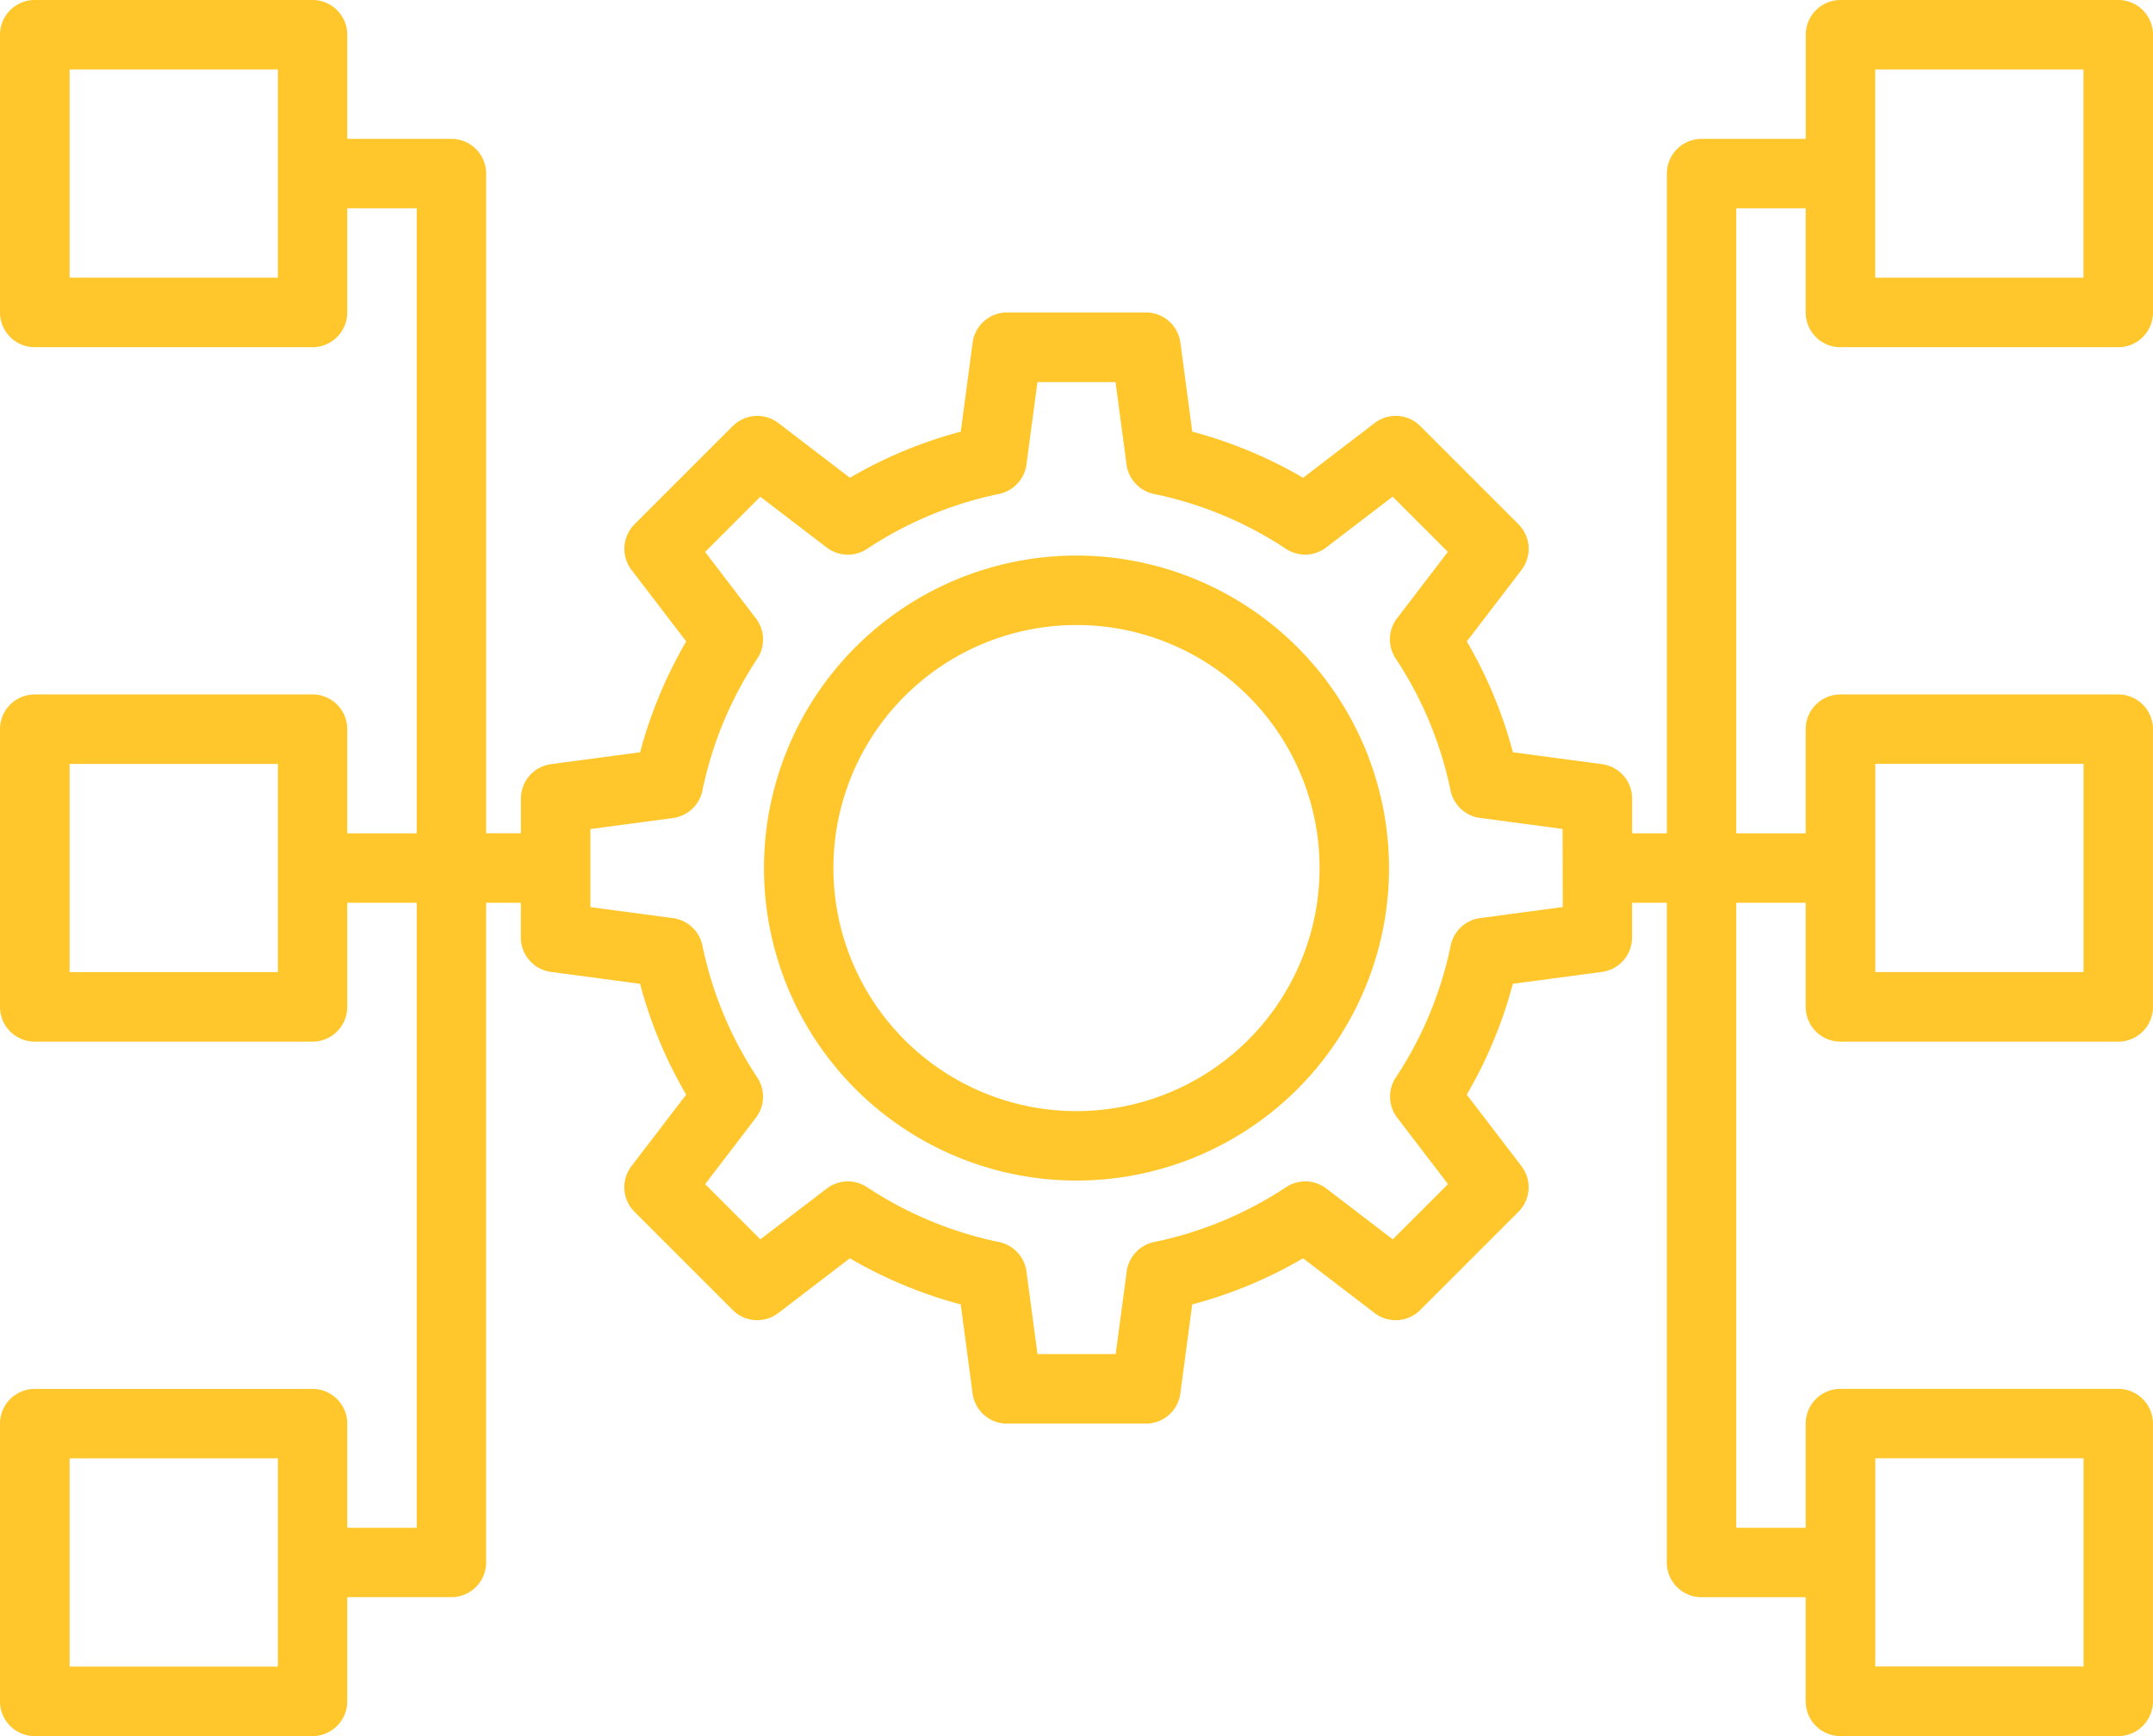
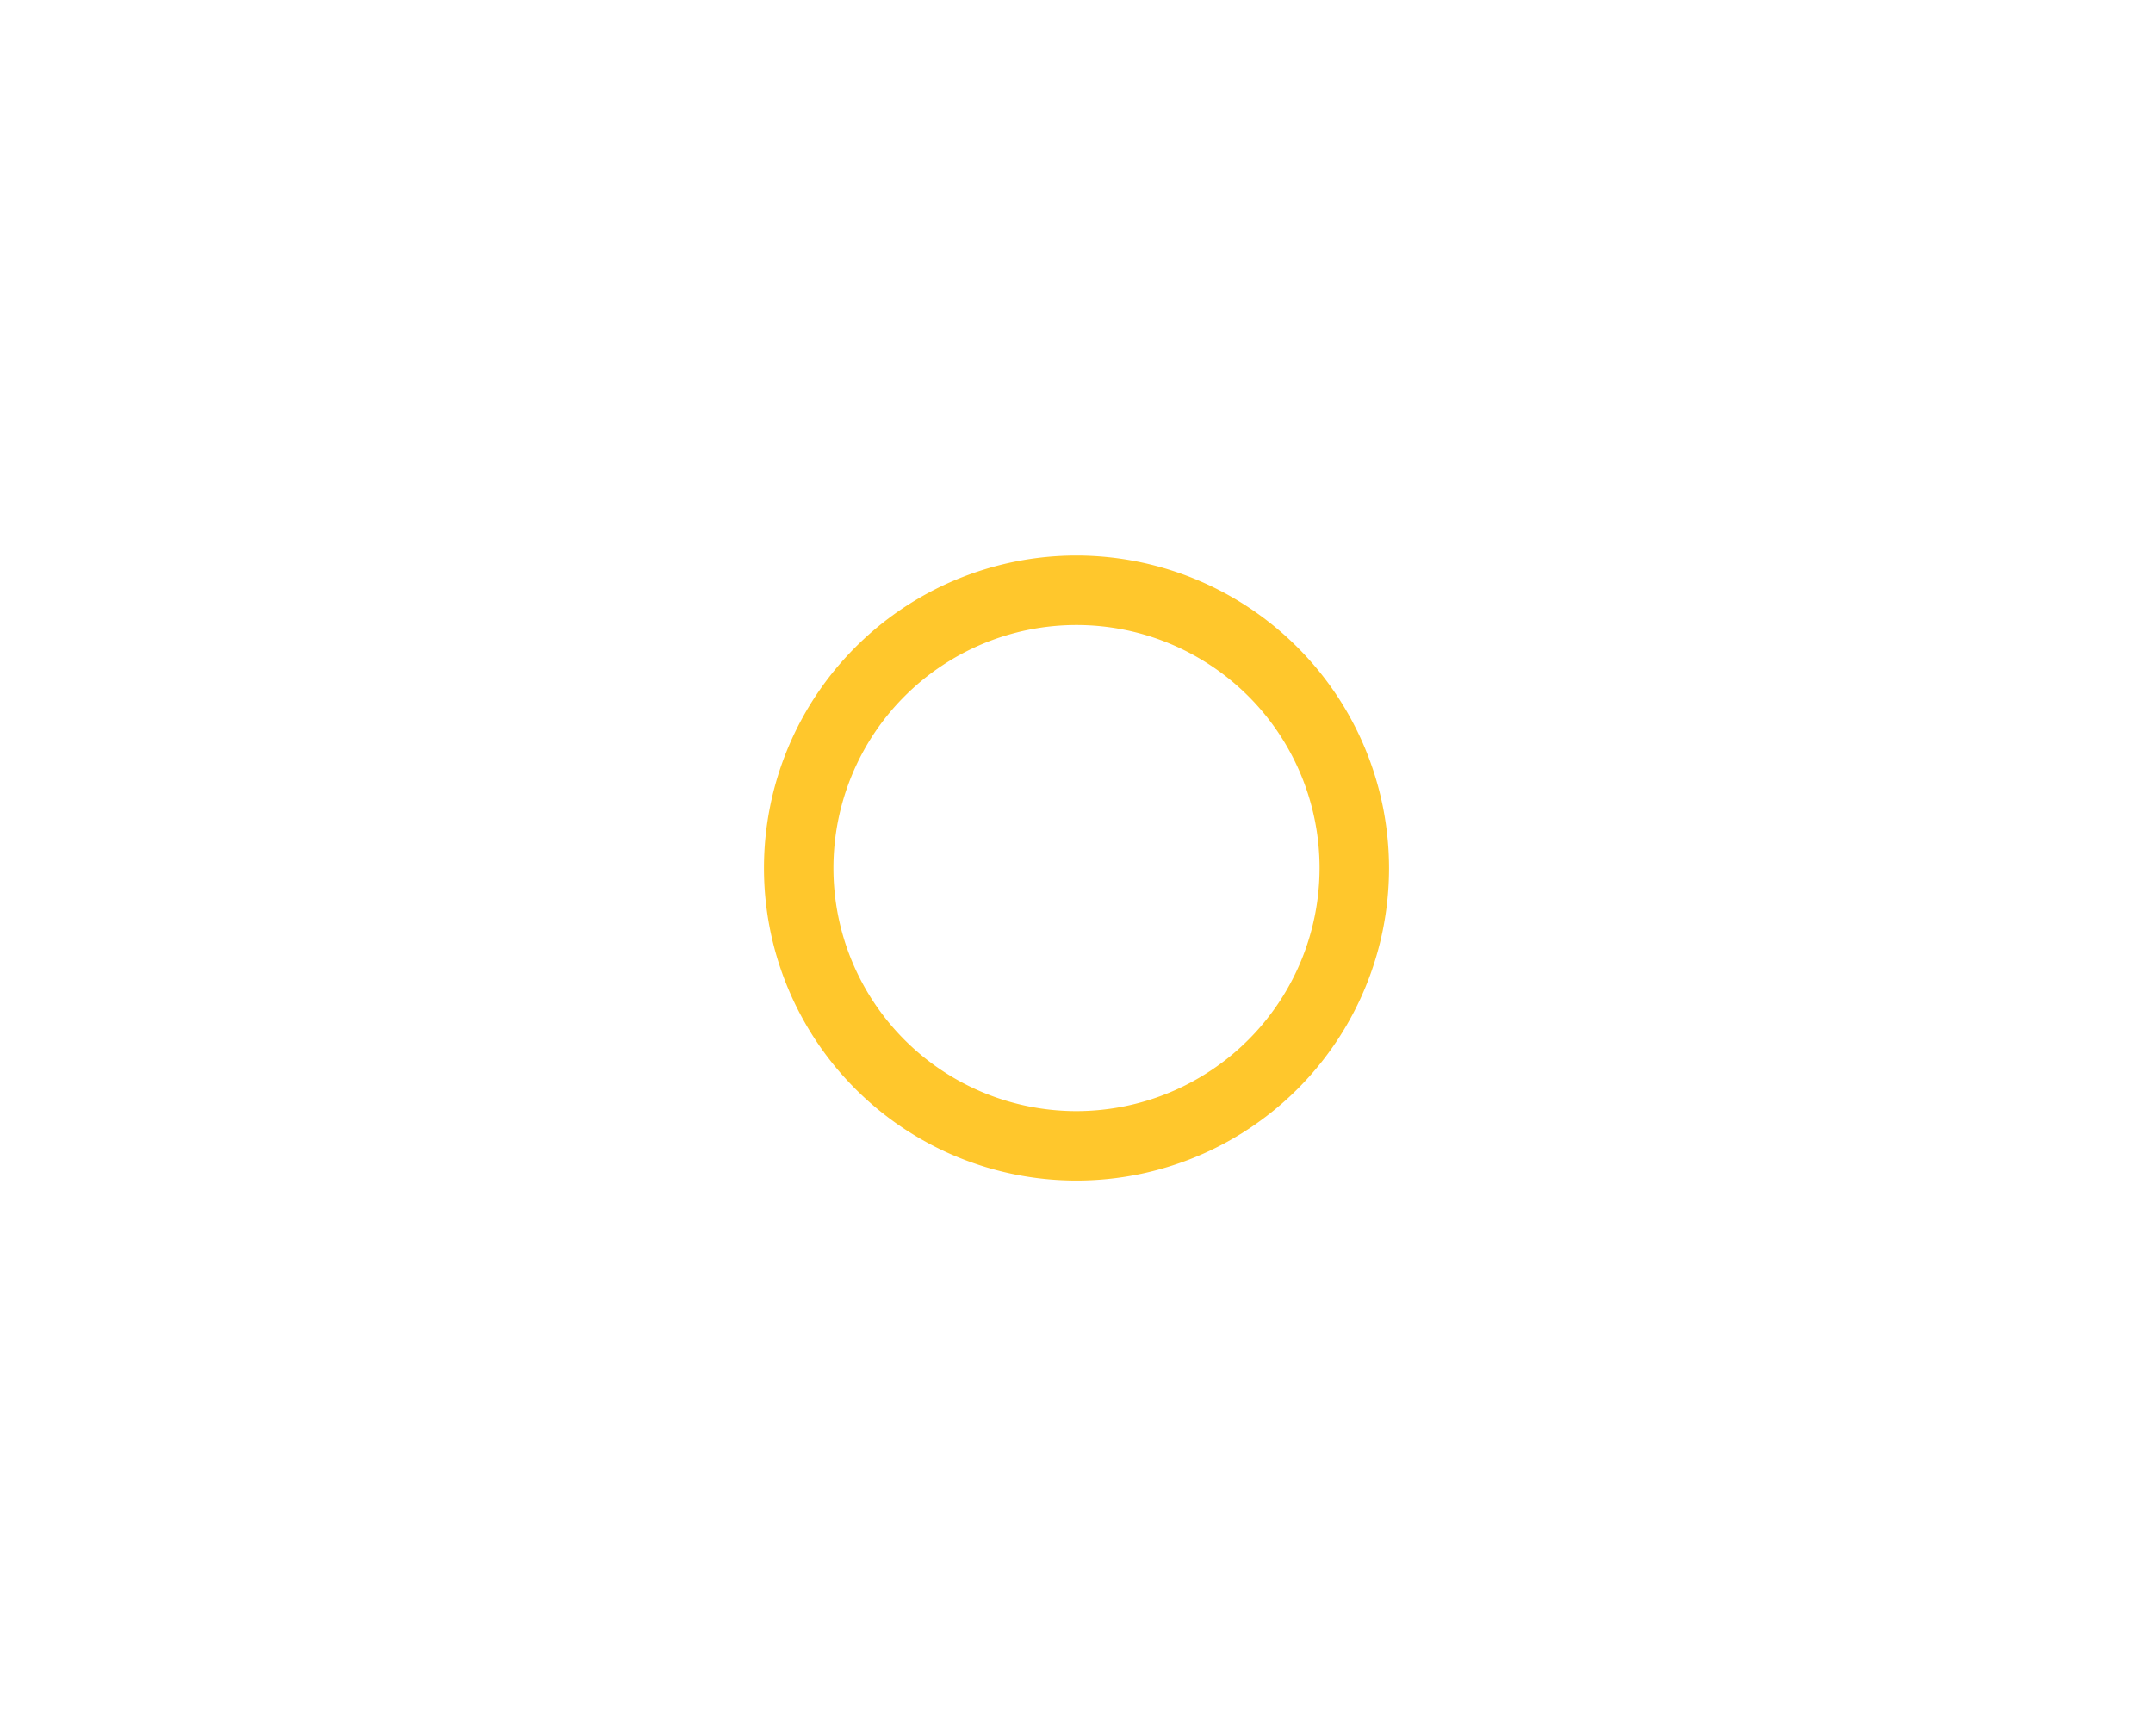
<svg xmlns="http://www.w3.org/2000/svg" id="automatize" width="125.084" height="100.875" viewBox="0 0 125.084 100.875">
  <path id="Caminho_437" data-name="Caminho 437" d="M202.157,184a18.157,18.157,0,1,0,18.157,18.157A18.18,18.18,0,0,0,202.157,184Zm0,32.28a14.122,14.122,0,1,1,14.122-14.122A14.138,14.138,0,0,1,202.157,216.28Z" transform="translate(-139.615 -151.72)" fill="#ffc72c" />
-   <path id="Caminho_438" data-name="Caminho 438" d="M114.927,76.175h16.14a2.018,2.018,0,0,0,2.017-2.017V58.017A2.018,2.018,0,0,0,131.067,56h-16.14a2.018,2.018,0,0,0-2.017,2.017V64.07h-6.052a2.018,2.018,0,0,0-2.018,2.017V104.42h-2.017V102.4a2.017,2.017,0,0,0-1.751-2l-5.175-.69a25.849,25.849,0,0,0-2.679-6.44l3.18-4.156a2.018,2.018,0,0,0-.176-2.651l-5.707-5.707a2.013,2.013,0,0,0-2.651-.176l-4.156,3.18a26,26,0,0,0-6.44-2.679l-.69-5.175a2.017,2.017,0,0,0-2-1.751h-8.07a2.017,2.017,0,0,0-2,1.751l-.69,5.175a25.848,25.848,0,0,0-6.44,2.679l-4.156-3.18a2.018,2.018,0,0,0-2.651.176l-5.707,5.707a2.016,2.016,0,0,0-.176,2.651l3.18,4.156a26,26,0,0,0-2.679,6.44l-5.175.69a2.017,2.017,0,0,0-1.751,2v2.017H36.245V66.087a2.018,2.018,0,0,0-2.017-2.017H28.175V58.017A2.018,2.018,0,0,0,26.157,56H10.017A2.018,2.018,0,0,0,8,58.017v16.14a2.018,2.018,0,0,0,2.017,2.017h16.14a2.018,2.018,0,0,0,2.017-2.017V68.1H32.21V104.42H28.175V98.367a2.018,2.018,0,0,0-2.017-2.018H10.017A2.018,2.018,0,0,0,8,98.367v16.14a2.018,2.018,0,0,0,2.017,2.017h16.14a2.018,2.018,0,0,0,2.017-2.017v-6.052H32.21V144.77H28.175v-6.052a2.018,2.018,0,0,0-2.017-2.018H10.017A2.018,2.018,0,0,0,8,138.717v16.14a2.018,2.018,0,0,0,2.017,2.017h16.14a2.018,2.018,0,0,0,2.017-2.017V148.8h6.052a2.018,2.018,0,0,0,2.017-2.017V108.455h2.017v2.017a2.017,2.017,0,0,0,1.751,2l5.175.69a25.849,25.849,0,0,0,2.679,6.44l-3.18,4.156a2.018,2.018,0,0,0,.176,2.651l5.707,5.707a2.018,2.018,0,0,0,2.651.176l4.156-3.18a26,26,0,0,0,6.44,2.679l.69,5.175a2.017,2.017,0,0,0,2,1.751h8.07a2.017,2.017,0,0,0,2-1.751l.69-5.175a25.849,25.849,0,0,0,6.44-2.679l4.156,3.18a2.013,2.013,0,0,0,2.651-.176l5.707-5.707a2.016,2.016,0,0,0,.176-2.651l-3.18-4.156a26,26,0,0,0,2.679-6.44l5.175-.69a2.017,2.017,0,0,0,1.751-2v-2.017h2.017v38.332a2.018,2.018,0,0,0,2.018,2.017h6.052v6.052a2.018,2.018,0,0,0,2.017,2.017h16.14a2.018,2.018,0,0,0,2.017-2.017v-16.14a2.018,2.018,0,0,0-2.017-2.018h-16.14a2.018,2.018,0,0,0-2.017,2.018v6.052h-4.035V108.455h4.035v6.052a2.018,2.018,0,0,0,2.017,2.017h16.14a2.018,2.018,0,0,0,2.017-2.017V98.367a2.018,2.018,0,0,0-2.017-2.018h-16.14a2.018,2.018,0,0,0-2.017,2.018v6.052h-4.035V68.1h4.035v6.052A2.018,2.018,0,0,0,114.927,76.175Zm2.018-16.14h12.1v12.1h-12.1Zm-92.8,12.1h-12.1v-12.1h12.1Zm0,40.35h-12.1v-12.1h12.1Zm0,40.35h-12.1v-12.1h12.1Zm74.647-44.133-4.8.64a2.018,2.018,0,0,0-1.709,1.594,21.943,21.943,0,0,1-3.192,7.673,2.017,2.017,0,0,0,.083,2.334l2.952,3.859-3.208,3.208-3.859-2.952a2.017,2.017,0,0,0-2.334-.083,21.942,21.942,0,0,1-7.673,3.192,2.021,2.021,0,0,0-1.594,1.709l-.64,4.8H68.275l-.64-4.8a2.018,2.018,0,0,0-1.594-1.709,21.942,21.942,0,0,1-7.673-3.192,2.021,2.021,0,0,0-2.334.083l-3.859,2.952-3.208-3.208,2.952-3.859A2.017,2.017,0,0,0,52,118.613a21.942,21.942,0,0,1-3.192-7.673,2.021,2.021,0,0,0-1.709-1.594l-4.8-.64V104.17l4.8-.64a2.018,2.018,0,0,0,1.709-1.594A21.942,21.942,0,0,1,52,94.264a2.017,2.017,0,0,0-.083-2.334L48.965,88.07l3.208-3.208,3.859,2.952a2.02,2.02,0,0,0,2.334.083A21.942,21.942,0,0,1,66.039,84.7,2.021,2.021,0,0,0,67.633,83l.64-4.8H72.81l.64,4.8A2.018,2.018,0,0,0,75.043,84.7a21.942,21.942,0,0,1,7.673,3.192,2.014,2.014,0,0,0,2.334-.083l3.859-2.952,3.208,3.208-2.952,3.859a2.017,2.017,0,0,0-.083,2.334,21.942,21.942,0,0,1,3.192,7.673,2.021,2.021,0,0,0,1.709,1.594l4.8.64Zm18.157,32.028h12.1v12.1h-12.1Zm0-40.35h12.1v12.1h-12.1Z" transform="translate(-8 -56)" fill="#ffc72c" />
</svg>